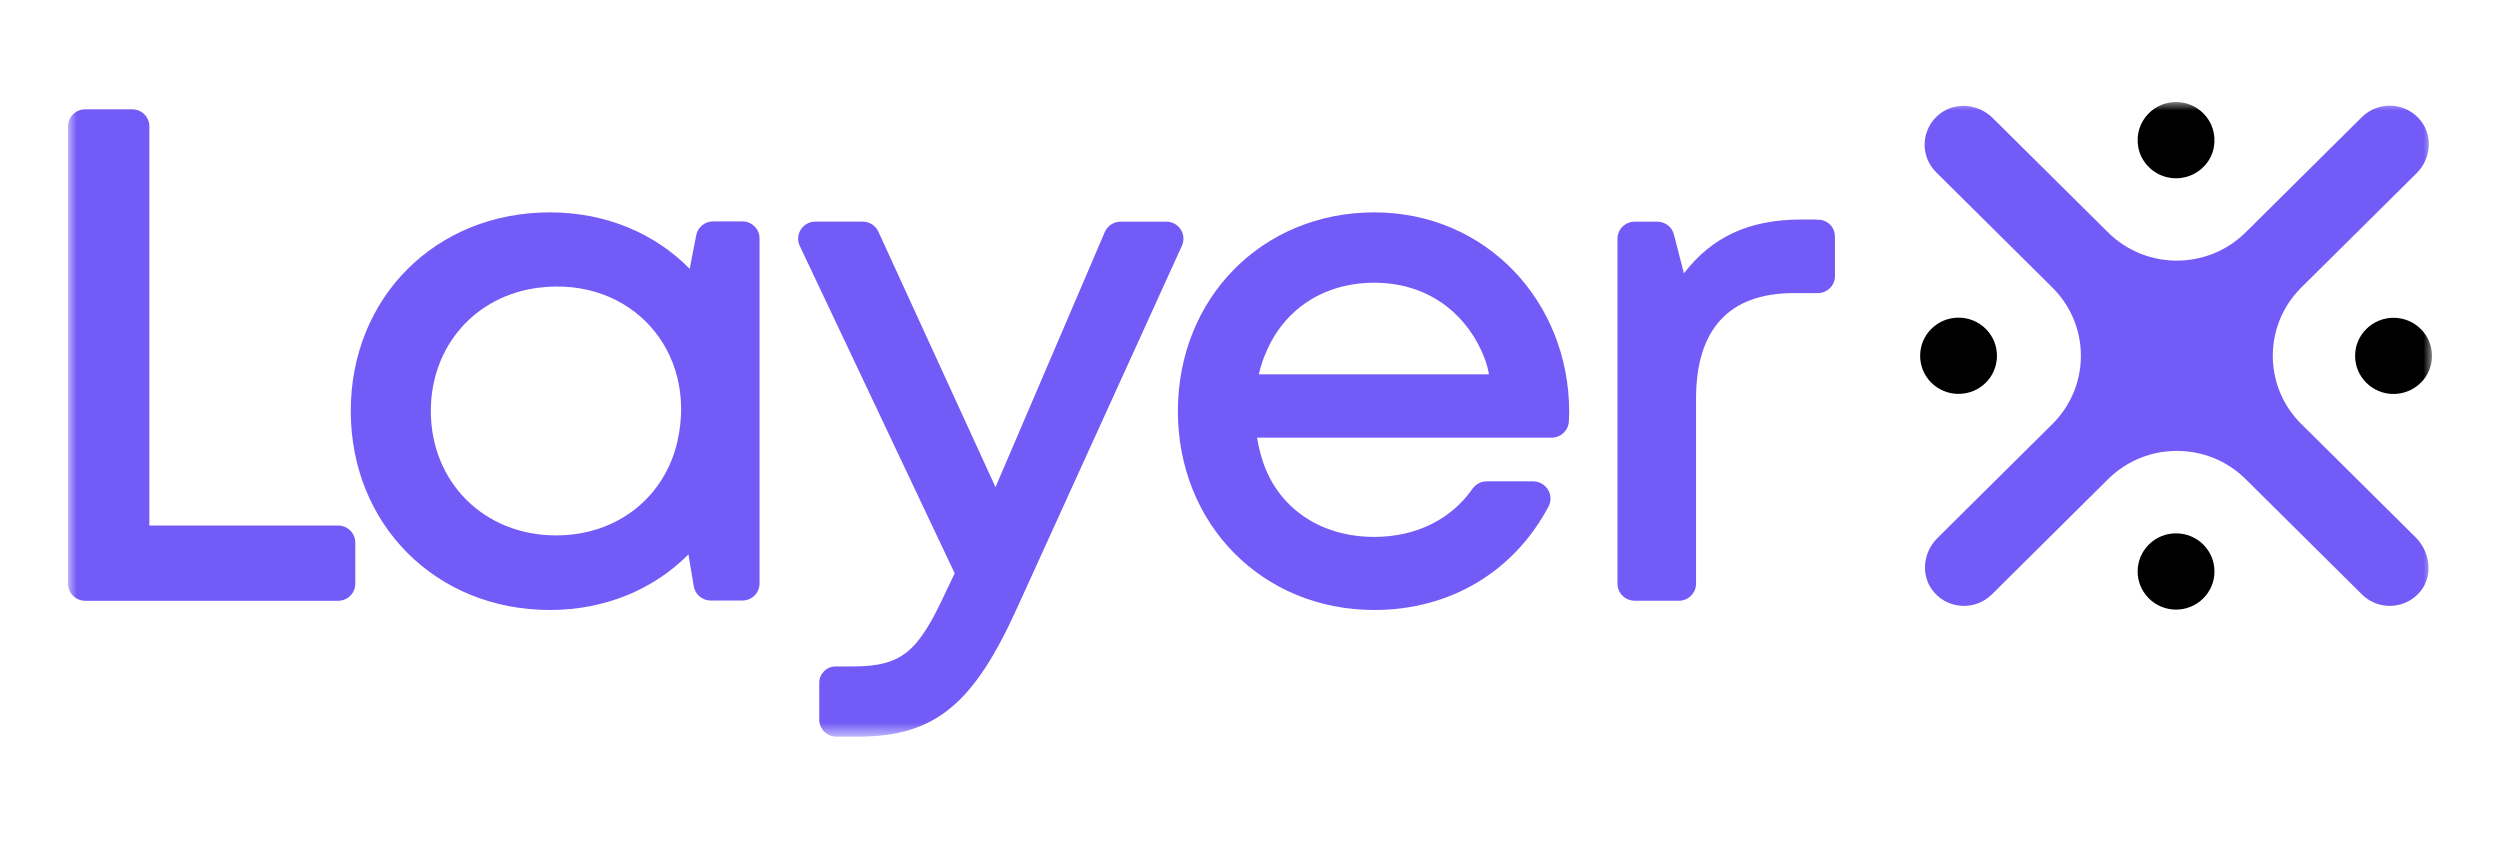
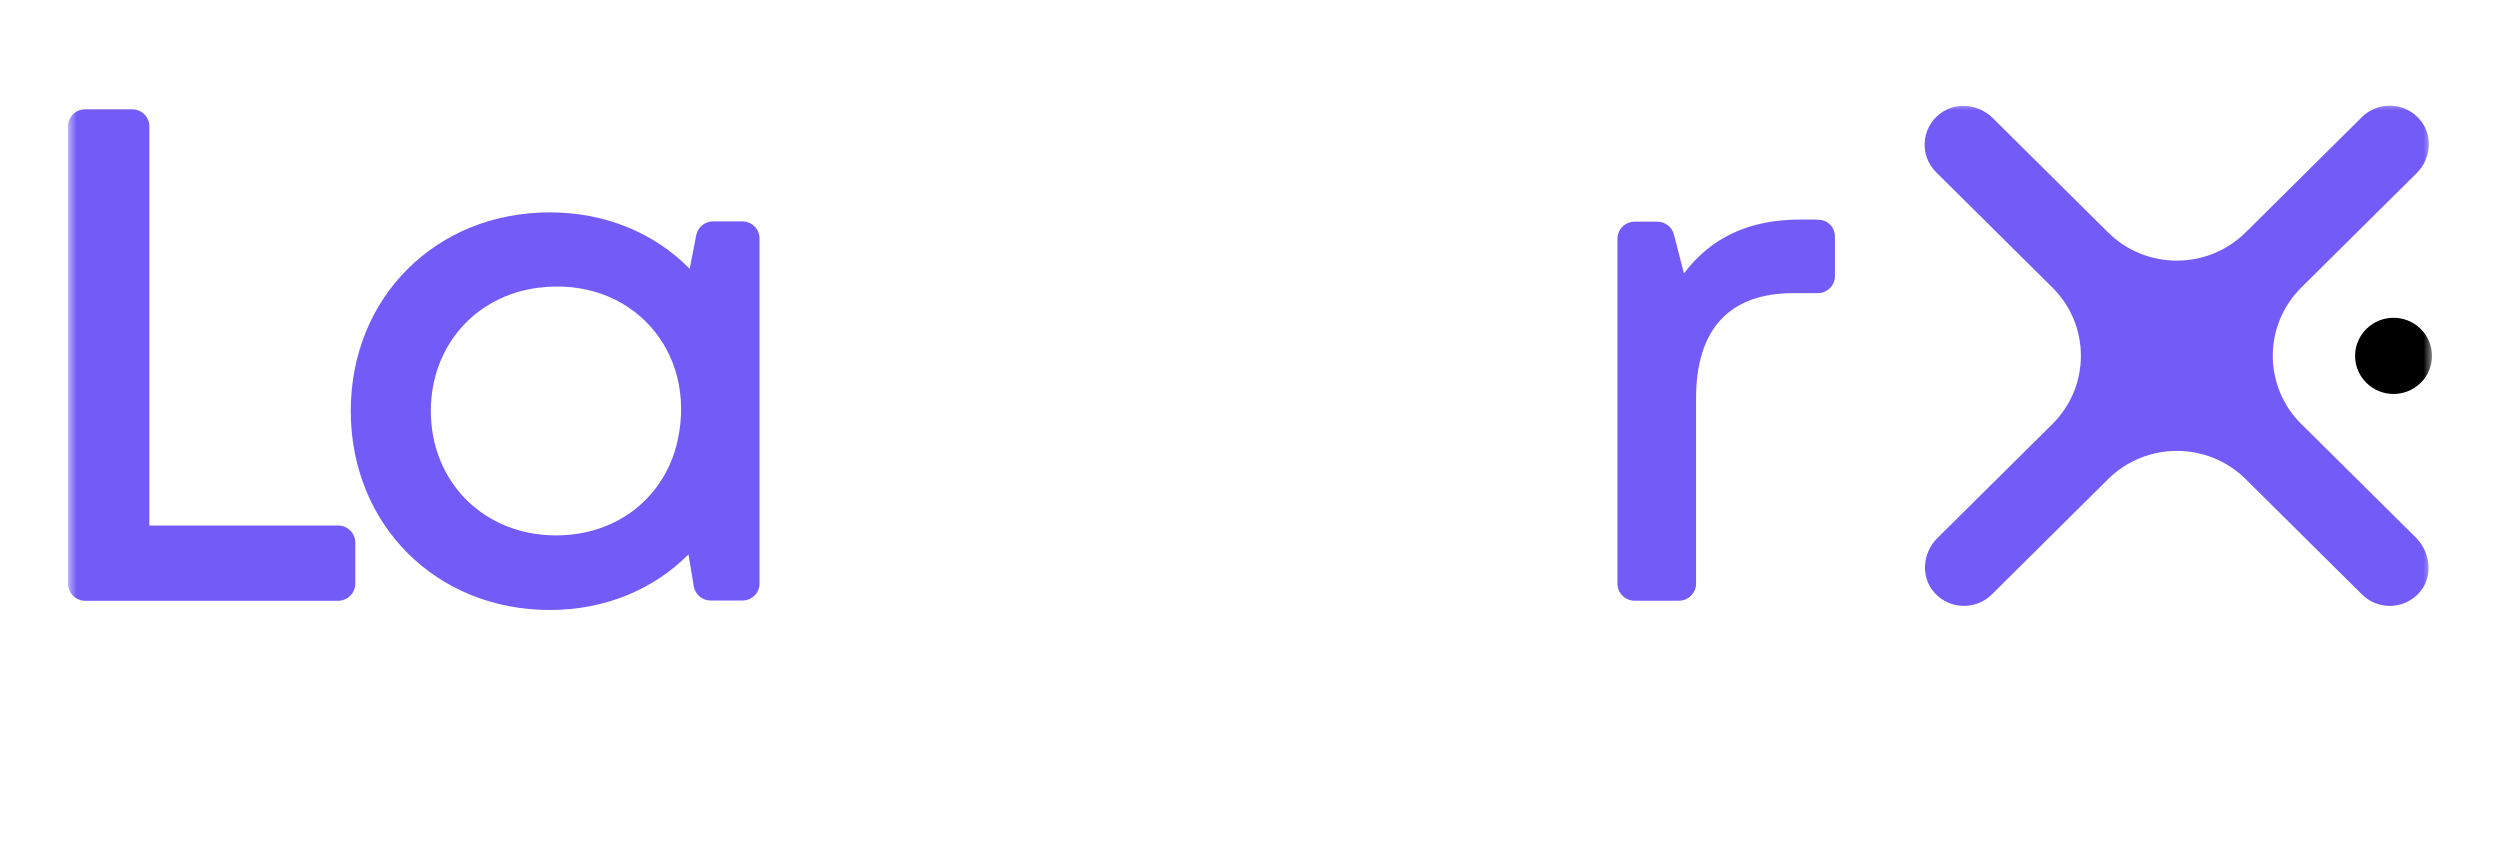
<svg xmlns="http://www.w3.org/2000/svg" width="147" height="50" viewBox="0 0 147 50" fill="none">
  <mask id="mask0_13083_4034" style="mask-type:luminance" maskUnits="userSpaceOnUse" x="4" y="6" width="139" height="38">
    <path d="M143 6H4V43.315H143V6Z" fill="white" />
  </mask>
  <g mask="url(#mask0_13083_4034)">
-     <path d="M126.354 6.655C126.781 6.232 127.349 6 127.952 6C128.555 6 129.123 6.232 129.55 6.658C130.075 7.179 130.308 7.914 130.173 8.663C130.101 9.064 129.911 9.441 129.634 9.742C129.504 9.882 129.362 10.008 129.204 10.108C128.834 10.351 128.402 10.482 127.952 10.482C127.502 10.482 127.066 10.351 126.7 10.108C126.541 10.005 126.4 9.882 126.271 9.739C125.994 9.435 125.803 9.061 125.731 8.657C125.595 7.908 125.829 7.176 126.356 6.655H126.354Z" fill="black" />
-     <path d="M129.55 35.186C129.124 35.609 128.555 35.844 127.952 35.844C127.349 35.844 126.781 35.612 126.354 35.186C125.928 34.762 125.693 34.199 125.693 33.601C125.693 33.003 125.928 32.44 126.354 32.016C126.781 31.593 127.349 31.361 127.952 31.361C128.555 31.361 129.124 31.593 129.55 32.016C129.977 32.44 130.21 33.003 130.21 33.601C130.21 34.199 129.977 34.762 129.55 35.186Z" fill="black" />
-     <path d="M112.904 20.92C112.904 20.323 113.137 19.759 113.564 19.336C113.991 18.912 114.56 18.678 115.162 18.678C115.765 18.678 116.333 18.912 116.76 19.336C117.187 19.759 117.421 20.323 117.421 20.92C117.421 21.069 117.406 21.218 117.377 21.361C117.291 21.793 117.08 22.188 116.76 22.505C116.333 22.928 115.765 23.16 115.162 23.16C114.56 23.16 113.991 22.928 113.564 22.505C113.137 22.082 112.904 21.518 112.904 20.92Z" fill="black" />
    <path d="M142.337 22.508C141.454 23.384 140.02 23.384 139.14 22.508C138.713 22.085 138.48 21.521 138.48 20.924C138.48 20.775 138.494 20.626 138.523 20.483C138.543 20.374 138.575 20.268 138.612 20.168C138.723 19.859 138.904 19.579 139.143 19.342C139.585 18.904 140.165 18.686 140.741 18.686C141.318 18.686 141.898 18.904 142.339 19.342C142.767 19.765 143 20.328 143 20.926C143 21.524 142.767 22.088 142.339 22.511H142.337V22.508Z" fill="black" />
    <path d="M44.661 14.024V34.308C44.661 34.863 44.209 35.312 43.649 35.312H41.794C41.298 35.312 40.874 34.957 40.793 34.471L40.482 32.6C38.445 34.642 35.607 35.867 32.33 35.867C25.636 35.867 20.625 30.847 20.625 24.164C20.625 17.482 25.633 12.488 32.33 12.488C35.645 12.488 38.512 13.729 40.554 15.806L40.938 13.832C41.03 13.36 41.445 13.017 41.933 13.017H43.649C44.209 13.017 44.661 13.466 44.661 14.021V14.024ZM39.839 25.924C41.021 20.623 37.09 16.232 31.658 16.919C27.958 17.385 25.333 20.343 25.333 24.167C25.333 28.341 28.457 31.482 32.697 31.482C36.32 31.482 39.106 29.207 39.841 25.921L39.839 25.924Z" fill="#725BF6" />
    <path d="M135.318 24.936C133.08 22.717 133.08 19.121 135.318 16.904L142.097 10.182C142.928 9.358 143.071 8.031 142.35 7.11C141.48 5.994 139.853 5.92 138.881 6.884L132.048 13.66C129.81 15.88 126.183 15.88 123.948 13.66L117.17 6.938C116.339 6.114 115.001 5.971 114.072 6.686C112.947 7.55 112.872 9.164 113.844 10.128L120.678 16.904C122.916 19.124 122.916 22.72 120.678 24.936L113.916 31.642C113.039 32.511 112.923 33.927 113.743 34.848C114.204 35.369 114.845 35.626 115.482 35.626C116.074 35.626 116.665 35.403 117.118 34.954L123.951 28.177C126.189 25.958 129.815 25.958 132.05 28.177L138.884 34.954C139.336 35.403 139.928 35.626 140.519 35.626C141.171 35.626 141.82 35.355 142.287 34.814C143.086 33.881 142.91 32.46 142.036 31.593L135.321 24.934L135.318 24.936Z" fill="#725BF6" />
    <path d="M107.896 14.261C107.896 14.158 107.891 13.918 107.891 13.889C107.891 13.354 107.452 12.92 106.913 12.92C106.902 12.92 106.723 12.908 106.625 12.908C106.622 12.908 105.898 12.908 105.898 12.908C102.829 12.908 100.624 13.961 99.015 16.075L98.427 13.789C98.315 13.346 97.911 13.034 97.446 13.034H96.119C95.56 13.034 95.107 13.483 95.107 14.038V34.319C95.107 34.874 95.56 35.323 96.119 35.323H98.716C99.275 35.323 99.728 34.874 99.728 34.319V23.435C99.728 19.399 101.635 17.236 105.456 17.236H106.884C107.444 17.236 107.896 16.787 107.896 16.232V14.261Z" fill="#725BF6" />
    <path d="M20.891 31.907V34.322C20.891 34.877 20.438 35.326 19.879 35.326H5.012C4.453 35.326 4 34.877 4 34.322V7.43C4 6.875 4.453 6.426 5.012 6.426H7.77C8.329 6.426 8.782 6.875 8.782 7.43V30.9H19.879C20.438 30.9 20.891 31.349 20.891 31.904V31.907Z" fill="#725BF6" />
-     <path d="M92.249 24.785C92.217 25.317 91.773 25.735 91.233 25.735H73.915C73.915 25.735 74.013 26.373 74.204 26.973C75.069 29.8 77.564 31.57 80.809 31.57C83.287 31.57 85.332 30.52 86.566 28.761C86.76 28.484 87.065 28.304 87.403 28.304H90.149C90.91 28.304 91.409 29.113 91.054 29.782C89.024 33.604 85.28 35.867 80.809 35.867C74.235 35.867 69.26 30.835 69.26 24.179C69.26 17.522 74.224 12.488 80.809 12.488C87.394 12.488 92.269 17.743 92.269 24.23C92.269 24.382 92.26 24.582 92.249 24.785ZM74.022 22.011H87.55C87.55 22.011 87.478 21.441 87.129 20.669C86.018 18.22 83.771 16.624 80.806 16.624C77.841 16.624 75.493 18.186 74.432 20.749C74.143 21.39 74.019 22.011 74.019 22.011H74.022Z" fill="#725BF6" />
-     <path d="M68.573 13.031C69.309 13.031 69.799 13.784 69.497 14.45L59.814 35.729C57.275 41.333 55.037 43.316 50.456 43.316H49.184C48.625 43.316 48.172 42.867 48.172 42.312V40.143C48.172 39.617 48.605 39.188 49.135 39.188H50.099C53.073 39.188 53.987 38.327 55.634 34.76L56.136 33.71L47.027 14.461C46.712 13.795 47.203 13.031 47.944 13.031H50.725C51.123 13.031 51.48 13.26 51.648 13.62L58.536 28.644L64.962 13.643C65.121 13.274 65.487 13.034 65.894 13.034H68.573V13.031Z" fill="#725BF6" />
  </g>
</svg>